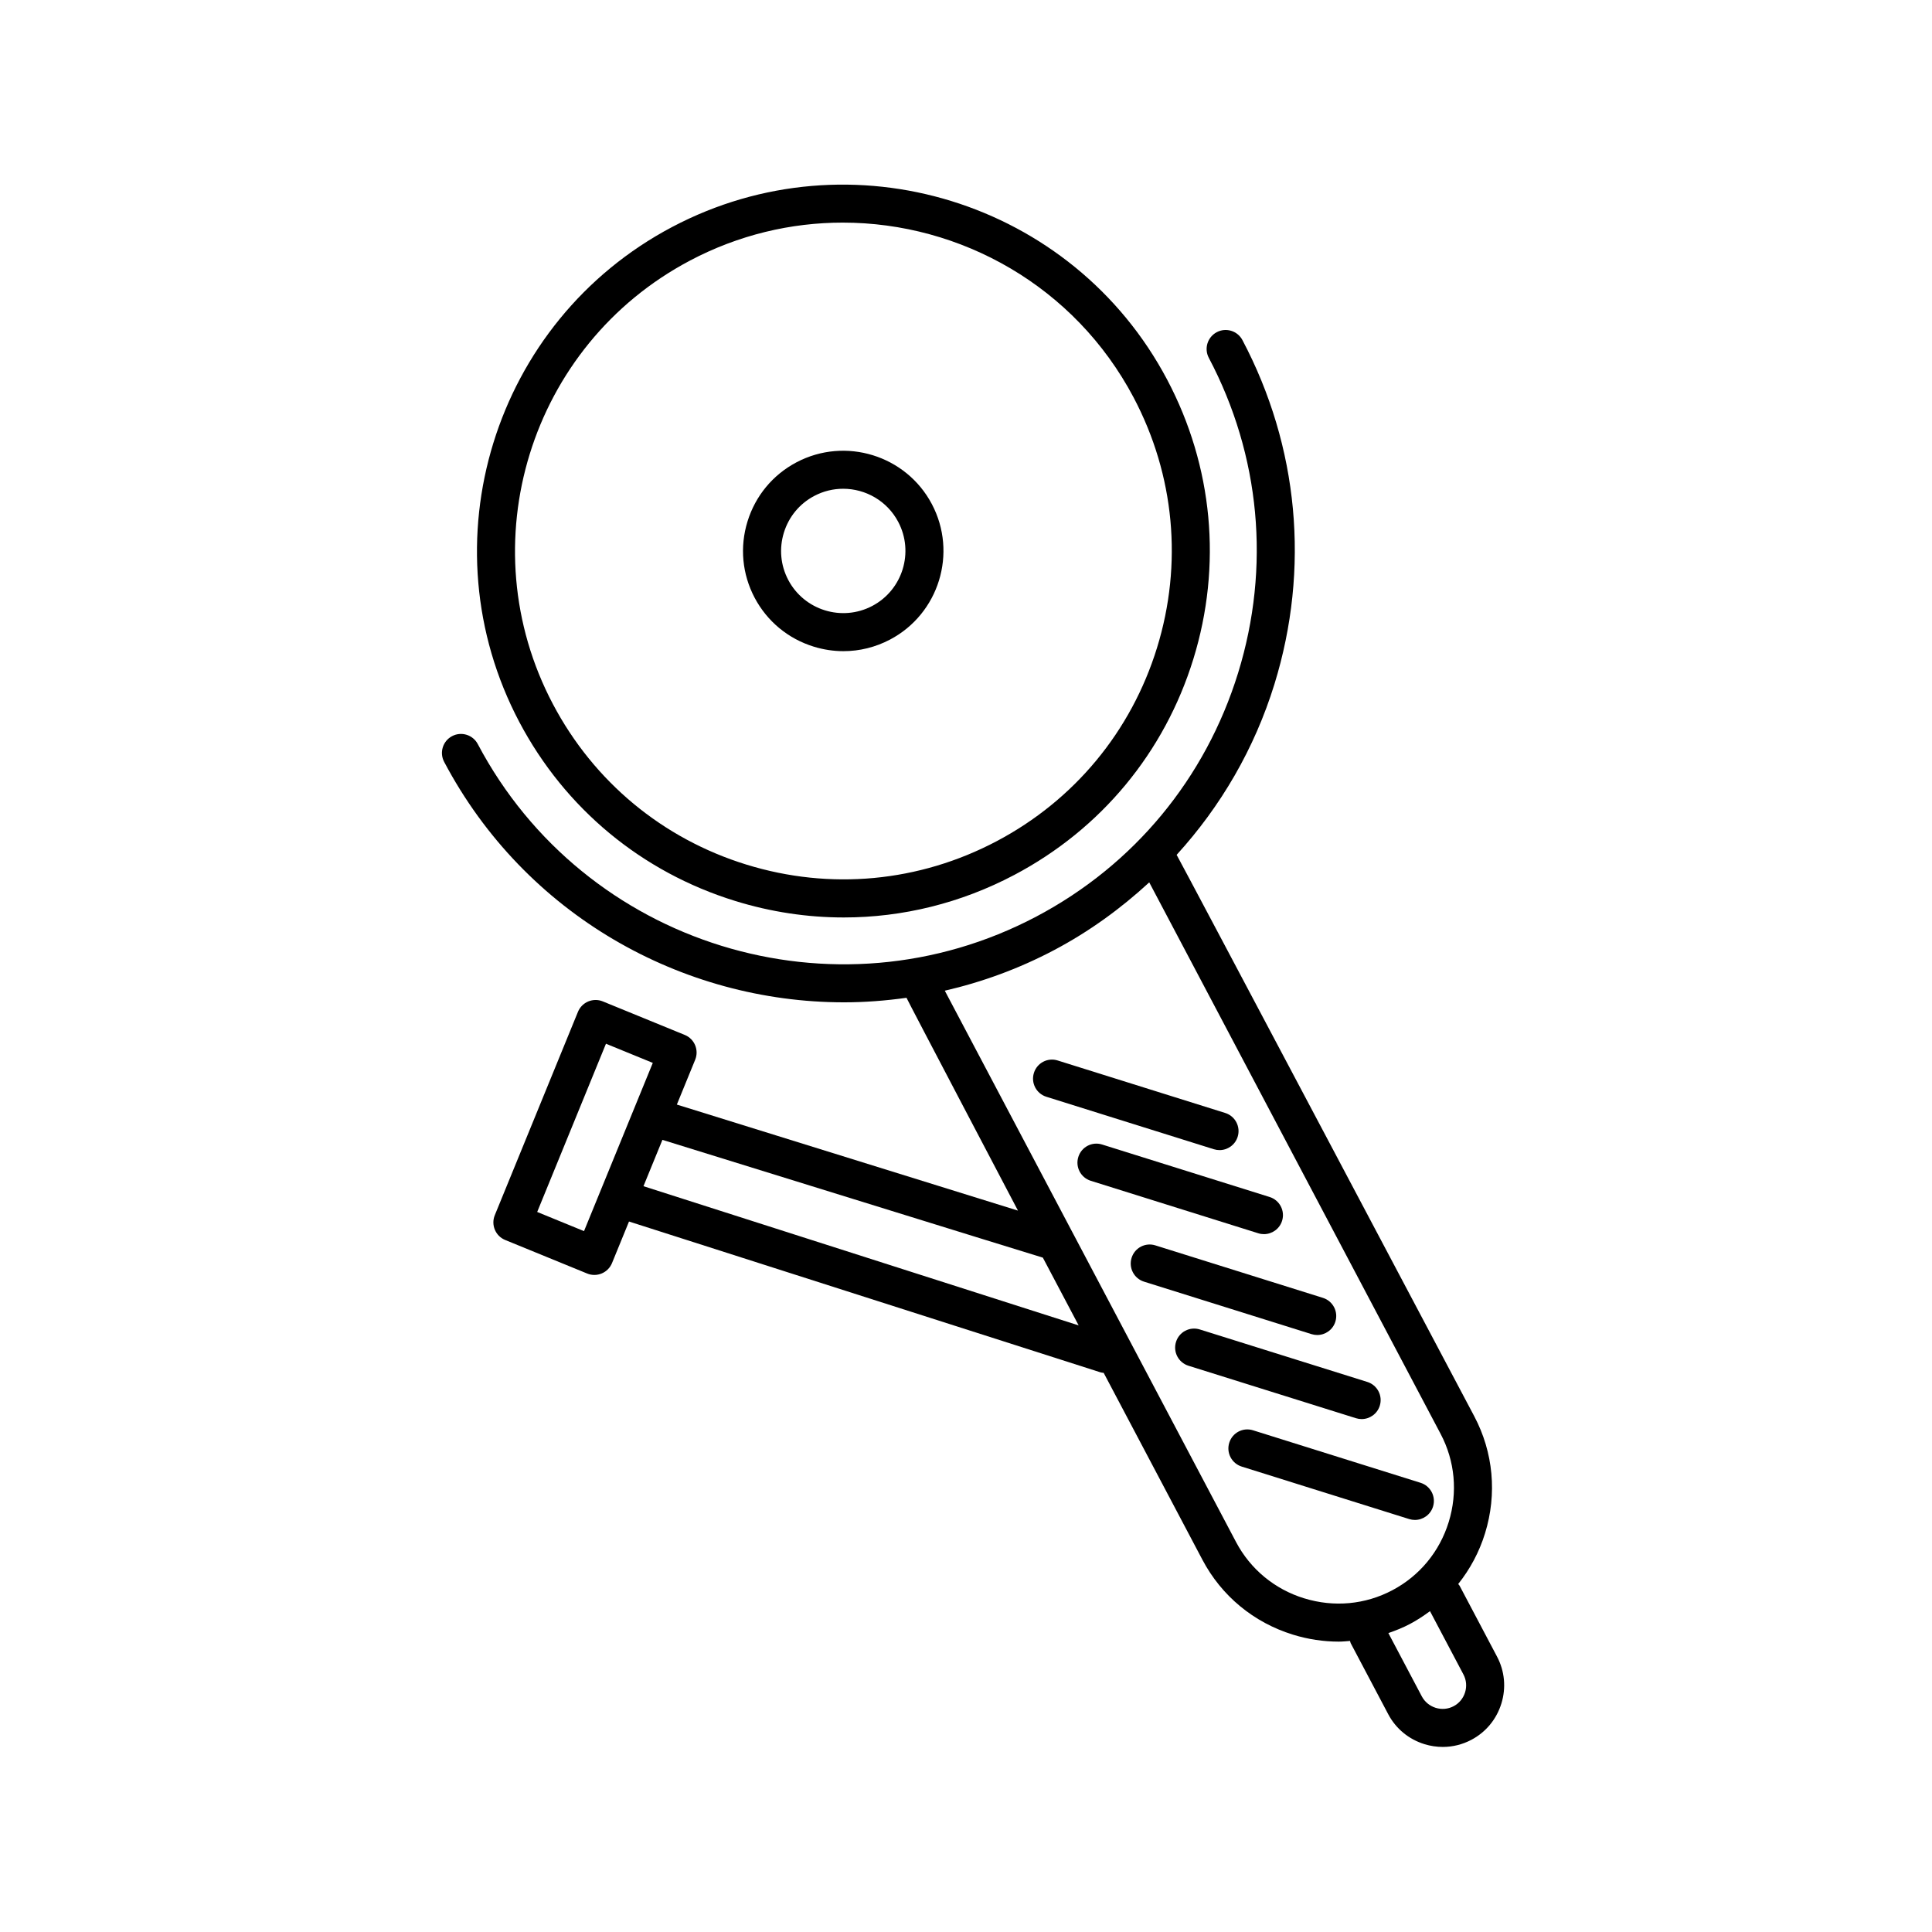
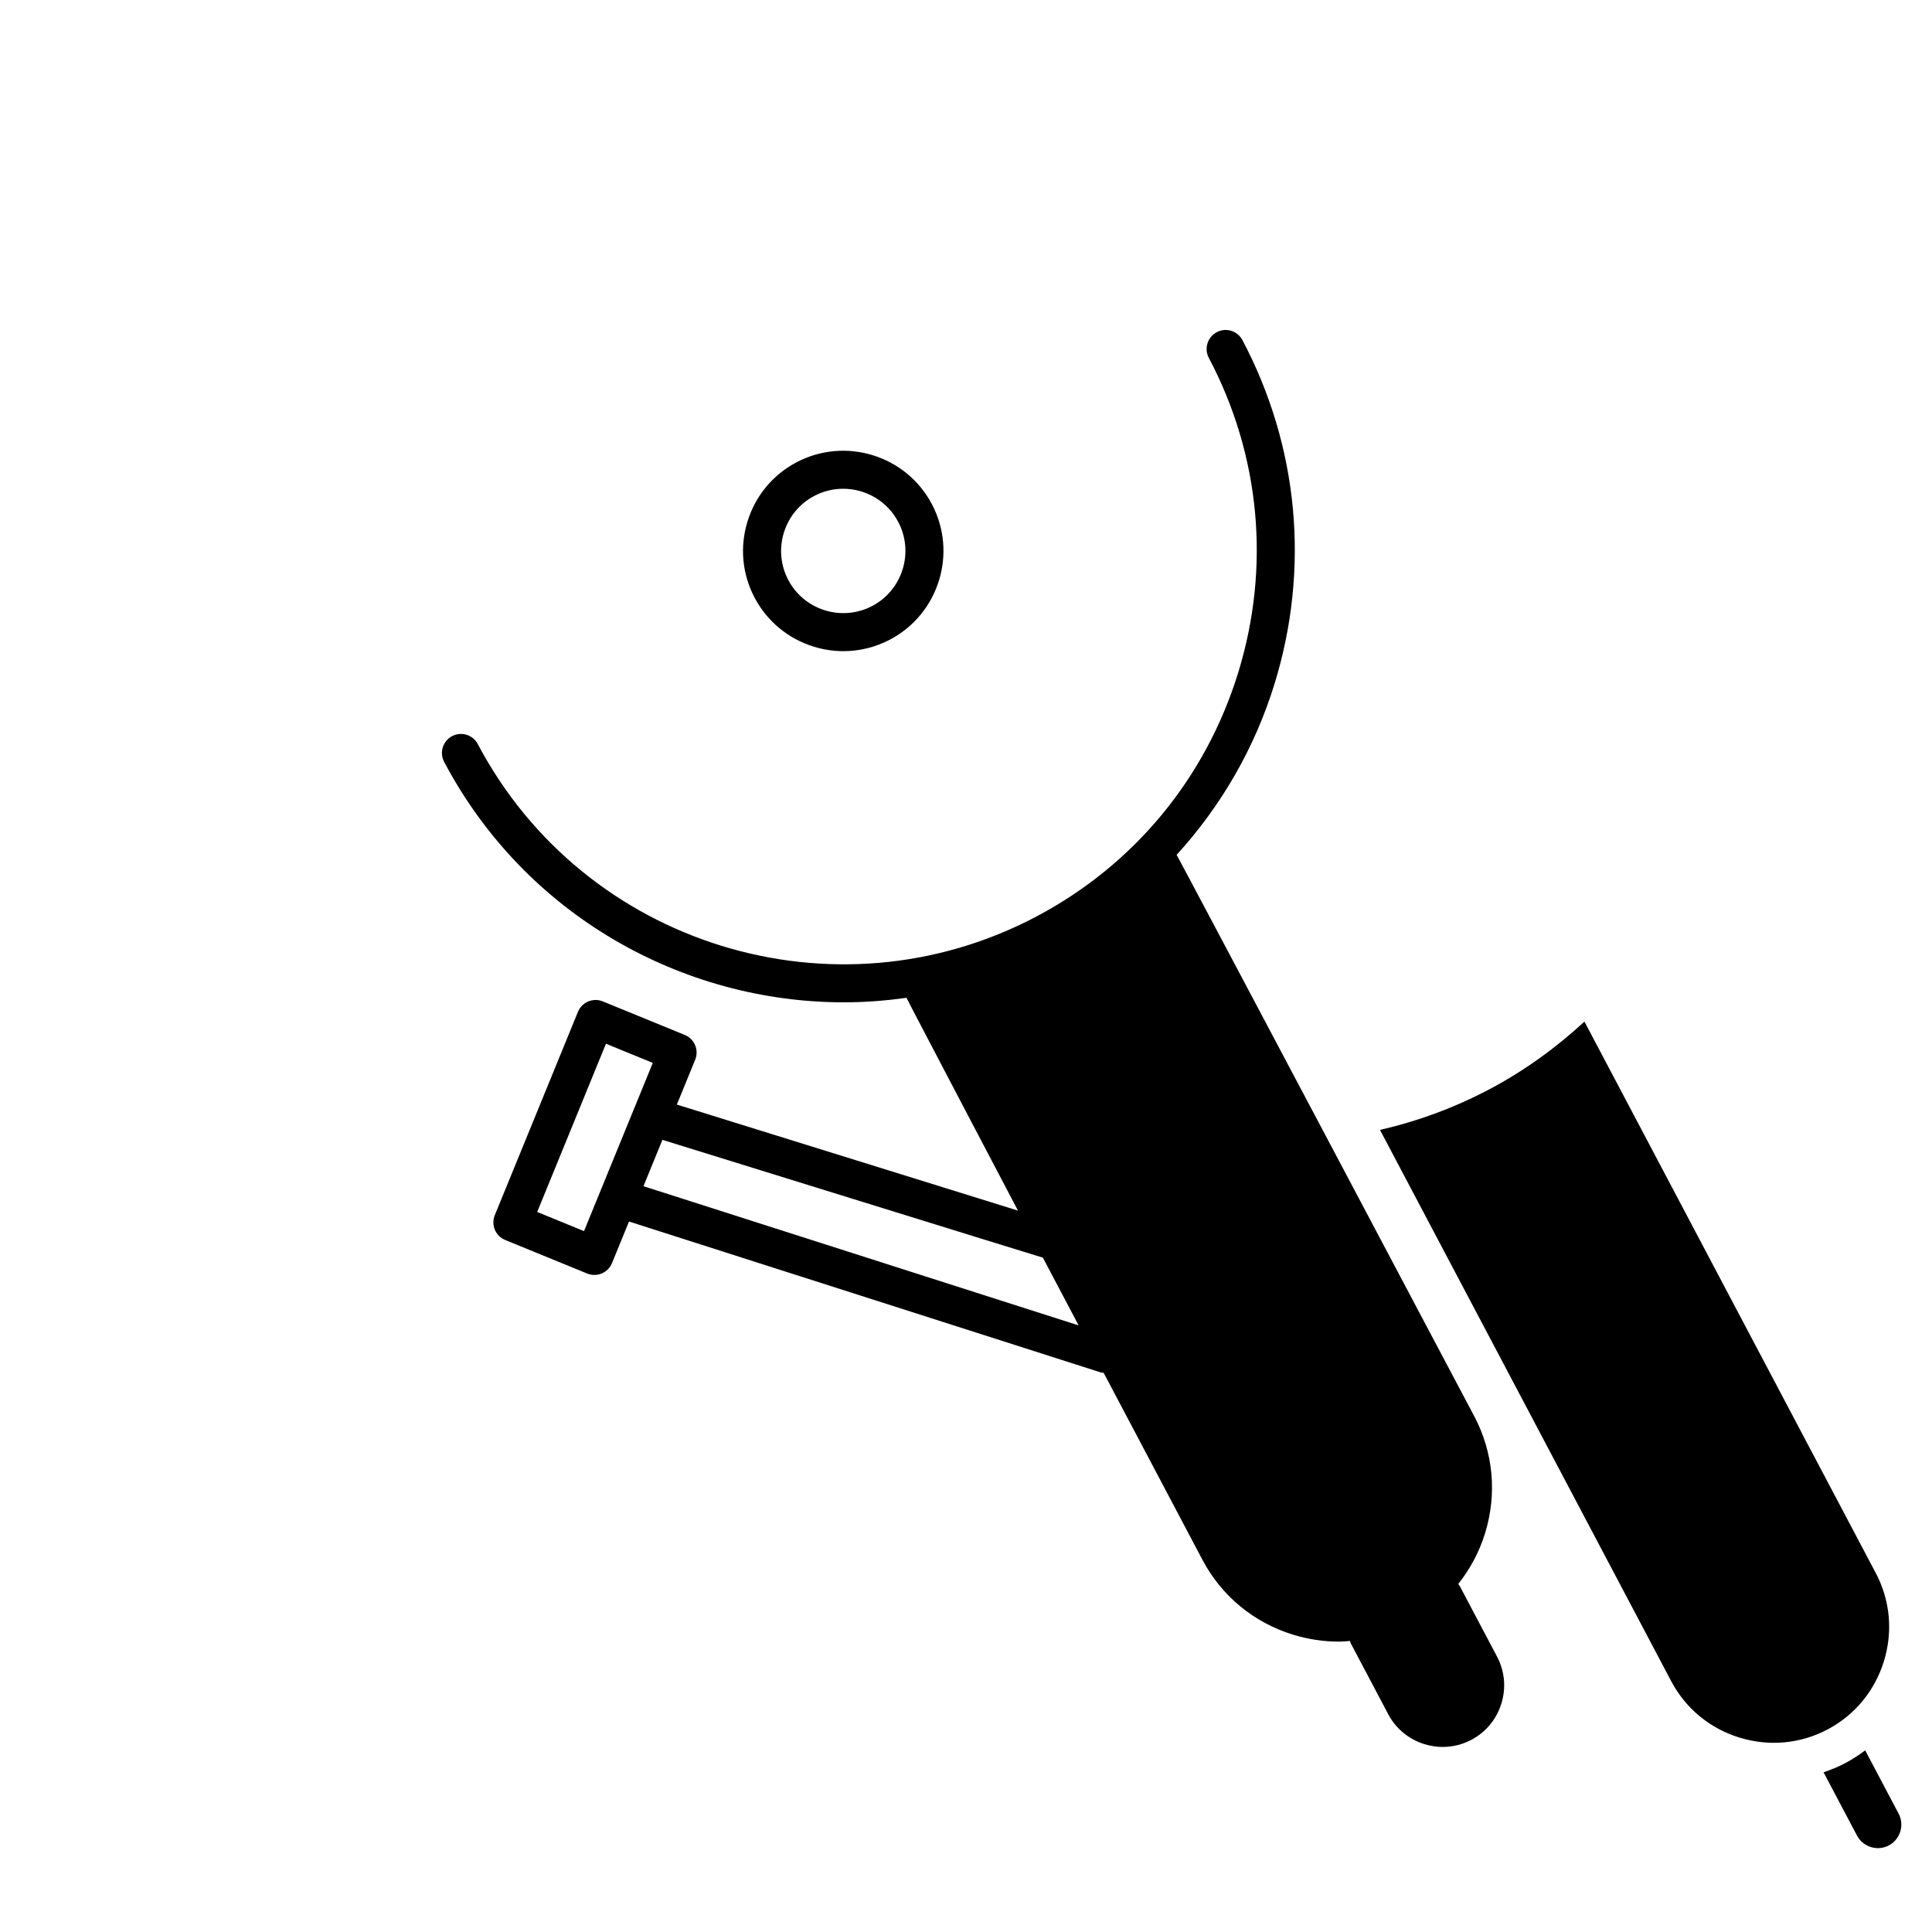
<svg xmlns="http://www.w3.org/2000/svg" fill="#000000" width="800px" height="800px" version="1.1" viewBox="144 144 512 512">
  <g>
-     <path d="m338.85 382.77c9.457 2.922 19.129 4.367 28.754 4.367 15.594 0 31.055-3.797 45.23-11.289 22.934-12.113 39.777-32.434 47.422-57.211 7.648-24.777 5.188-51.055-6.926-73.988-25.004-47.332-83.859-65.496-131.2-40.496-47.34 25.008-65.5 83.863-40.496 131.2 12.113 22.922 32.434 39.766 57.211 47.414zm-12.008-169.71c12.922-6.828 26.809-10.066 40.5-10.066 31.246 0 61.5 16.859 77.082 46.355 10.852 20.551 13.059 44.098 6.203 66.305-6.856 22.207-21.945 40.414-42.5 51.273-20.559 10.855-44.102 13.059-66.305 6.207-22.207-6.852-40.414-21.945-51.273-42.5-22.414-42.418-6.133-95.168 36.293-117.57z" />
    <path d="m359.65 315.37c2.594 0.801 5.246 1.195 7.879 1.195 4.262 0 8.484-1.039 12.352-3.078 12.949-6.84 17.914-22.938 11.074-35.891-6.836-12.941-22.938-17.91-35.887-11.074-6.262 3.309-10.867 8.867-12.965 15.648-2.098 6.785-1.426 13.969 1.883 20.238 3.32 6.262 8.879 10.867 15.664 12.961zm-7.91-30.223c1.301-4.211 4.156-7.664 8.039-9.715 2.449-1.293 5.074-1.906 7.668-1.906 5.914 0 11.648 3.195 14.594 8.781 4.246 8.035 1.164 18.027-6.871 22.27-8.035 4.242-18.027 1.16-22.27-6.879-2.047-3.883-2.457-8.34-1.16-12.551z" />
-     <path d="m540.74 583.04-9.93-18.801c-0.098-0.18-0.262-0.293-0.371-0.457 3.144-3.945 5.578-8.469 7.113-13.445 3.219-10.422 2.207-21.441-2.863-31.023 0 0-78.598-148.47-78.867-148.77 11.703-12.848 20.641-28.137 25.926-45.262 9.43-30.566 6.418-62.938-8.488-91.148-1.293-2.457-4.348-3.406-6.805-2.102-2.457 1.301-3.406 4.348-2.102 6.812 13.648 25.832 16.402 55.473 7.766 83.465-8.641 27.996-27.625 50.926-53.453 64.574-53.418 28.219-119.83 7.719-148.05-45.695-1.293-2.457-4.348-3.406-6.812-2.102-2.457 1.301-3.402 4.348-2.102 6.812 21.426 40.559 63.016 63.73 105.98 63.73 5.508 0 11.039-0.43 16.551-1.203 0.098 0.371 29.539 56.402 29.539 56.402l-90.398-28.102 4.856-11.879c1.055-2.578-0.18-5.523-2.754-6.574l-21.734-8.891c-1.23-0.508-2.621-0.492-3.856 0.02-1.234 0.52-2.207 1.5-2.715 2.734l-22.043 53.902c-1.055 2.578 0.18 5.523 2.754 6.574l21.734 8.891c0.609 0.25 1.258 0.371 1.906 0.371 0.66 0 1.324-0.133 1.949-0.395 1.234-0.52 2.207-1.5 2.715-2.734l4.508-11.027 124.98 39.98c0.273 0.086 0.539 0.086 0.812 0.125l26.168 49.535c5.062 9.582 13.586 16.637 24.016 19.852 3.988 1.23 8.07 1.84 12.121 1.84 0.996 0 1.988-0.105 2.984-0.18 0.074 0.203 0.074 0.414 0.18 0.605l9.934 18.801c2.023 3.84 5.445 6.66 9.613 7.949 1.598 0.492 3.231 0.734 4.852 0.734 2.613 0 5.203-0.637 7.57-1.883 3.844-2.031 6.664-5.441 7.957-9.613 1.293-4.172 0.883-8.586-1.141-12.422zm-241.97-112.78-12.41-5.078 18.227-44.582 12.41 5.078zm15.754-11.906 5.023-12.281s100.55 31.176 100.82 31.215l9.488 17.961zm175.12 109.23c-7.848-2.418-14.27-7.723-18.078-14.93l-77.184-146.11c9.875-2.277 19.613-5.812 28.984-10.766 9.285-4.906 17.664-11.004 25.195-17.941l77.219 146.16c3.805 7.211 4.566 15.496 2.144 23.352s-7.727 14.27-14.934 18.078c-7.195 3.809-15.484 4.574-23.348 2.148zm42.617 24.906c-0.5 1.598-1.57 2.902-3.039 3.672-1.449 0.766-3.133 0.926-4.742 0.434-1.598-0.5-2.906-1.578-3.68-3.031l-8.867-16.781c1.961-0.676 3.894-1.449 5.762-2.438 1.863-0.988 3.602-2.141 5.269-3.375l8.863 16.777c0.773 1.457 0.93 3.144 0.434 4.742z" />
-     <path d="m467.19 448.79c2.144 0 4.133-1.375 4.805-3.531 0.832-2.656-0.645-5.481-3.301-6.312l-44.387-13.906c-2.672-0.852-5.488 0.645-6.312 3.301-0.832 2.656 0.645 5.481 3.301 6.312l44.387 13.906c0.504 0.156 1.008 0.23 1.508 0.23z" />
+     <path d="m540.74 583.04-9.93-18.801c-0.098-0.18-0.262-0.293-0.371-0.457 3.144-3.945 5.578-8.469 7.113-13.445 3.219-10.422 2.207-21.441-2.863-31.023 0 0-78.598-148.47-78.867-148.77 11.703-12.848 20.641-28.137 25.926-45.262 9.43-30.566 6.418-62.938-8.488-91.148-1.293-2.457-4.348-3.406-6.805-2.102-2.457 1.301-3.406 4.348-2.102 6.812 13.648 25.832 16.402 55.473 7.766 83.465-8.641 27.996-27.625 50.926-53.453 64.574-53.418 28.219-119.83 7.719-148.05-45.695-1.293-2.457-4.348-3.406-6.812-2.102-2.457 1.301-3.402 4.348-2.102 6.812 21.426 40.559 63.016 63.73 105.98 63.73 5.508 0 11.039-0.43 16.551-1.203 0.098 0.371 29.539 56.402 29.539 56.402l-90.398-28.102 4.856-11.879c1.055-2.578-0.18-5.523-2.754-6.574l-21.734-8.891c-1.23-0.508-2.621-0.492-3.856 0.02-1.234 0.52-2.207 1.5-2.715 2.734l-22.043 53.902c-1.055 2.578 0.18 5.523 2.754 6.574l21.734 8.891c0.609 0.25 1.258 0.371 1.906 0.371 0.66 0 1.324-0.133 1.949-0.395 1.234-0.52 2.207-1.5 2.715-2.734l4.508-11.027 124.98 39.98c0.273 0.086 0.539 0.086 0.812 0.125l26.168 49.535c5.062 9.582 13.586 16.637 24.016 19.852 3.988 1.23 8.07 1.84 12.121 1.84 0.996 0 1.988-0.105 2.984-0.18 0.074 0.203 0.074 0.414 0.18 0.605l9.934 18.801c2.023 3.84 5.445 6.66 9.613 7.949 1.598 0.492 3.231 0.734 4.852 0.734 2.613 0 5.203-0.637 7.57-1.883 3.844-2.031 6.664-5.441 7.957-9.613 1.293-4.172 0.883-8.586-1.141-12.422zm-241.97-112.78-12.41-5.078 18.227-44.582 12.41 5.078zm15.754-11.906 5.023-12.281s100.55 31.176 100.82 31.215l9.488 17.961m175.12 109.23c-7.848-2.418-14.27-7.723-18.078-14.93l-77.184-146.11c9.875-2.277 19.613-5.812 28.984-10.766 9.285-4.906 17.664-11.004 25.195-17.941l77.219 146.16c3.805 7.211 4.566 15.496 2.144 23.352s-7.727 14.27-14.934 18.078c-7.195 3.809-15.484 4.574-23.348 2.148zm42.617 24.906c-0.5 1.598-1.57 2.902-3.039 3.672-1.449 0.766-3.133 0.926-4.742 0.434-1.598-0.5-2.906-1.578-3.68-3.031l-8.867-16.781c1.961-0.676 3.894-1.449 5.762-2.438 1.863-0.988 3.602-2.141 5.269-3.375l8.863 16.777c0.773 1.457 0.93 3.144 0.434 4.742z" />
    <path d="m478.96 471.06c2.144 0 4.133-1.375 4.805-3.531 0.832-2.656-0.645-5.481-3.301-6.312l-44.387-13.906c-2.676-0.848-5.488 0.645-6.312 3.301-0.832 2.656 0.645 5.481 3.301 6.312l44.387 13.906c0.504 0.16 1.008 0.23 1.508 0.23z" />
-     <path d="m493.08 497.79c2.144 0 4.133-1.375 4.805-3.531 0.832-2.656-0.645-5.481-3.301-6.312l-44.387-13.906c-2.672-0.848-5.488 0.645-6.312 3.301-0.832 2.656 0.645 5.481 3.301 6.312l44.387 13.906c0.5 0.156 1.008 0.23 1.508 0.23z" />
-     <path d="m504.85 520.07c2.144 0 4.133-1.375 4.805-3.531 0.832-2.656-0.645-5.481-3.301-6.312l-44.387-13.906c-2.672-0.84-5.488 0.645-6.312 3.301-0.832 2.656 0.645 5.481 3.301 6.312l44.387 13.906c0.5 0.156 1.008 0.23 1.508 0.23z" />
    <path d="m518.96 546.8c2.144 0 4.133-1.375 4.805-3.531 0.832-2.648-0.645-5.481-3.301-6.312l-44.387-13.91c-2.676-0.848-5.488 0.645-6.312 3.301-0.832 2.648 0.645 5.481 3.301 6.312l44.387 13.91c0.504 0.156 1.012 0.23 1.508 0.23z" />
  </g>
</svg>